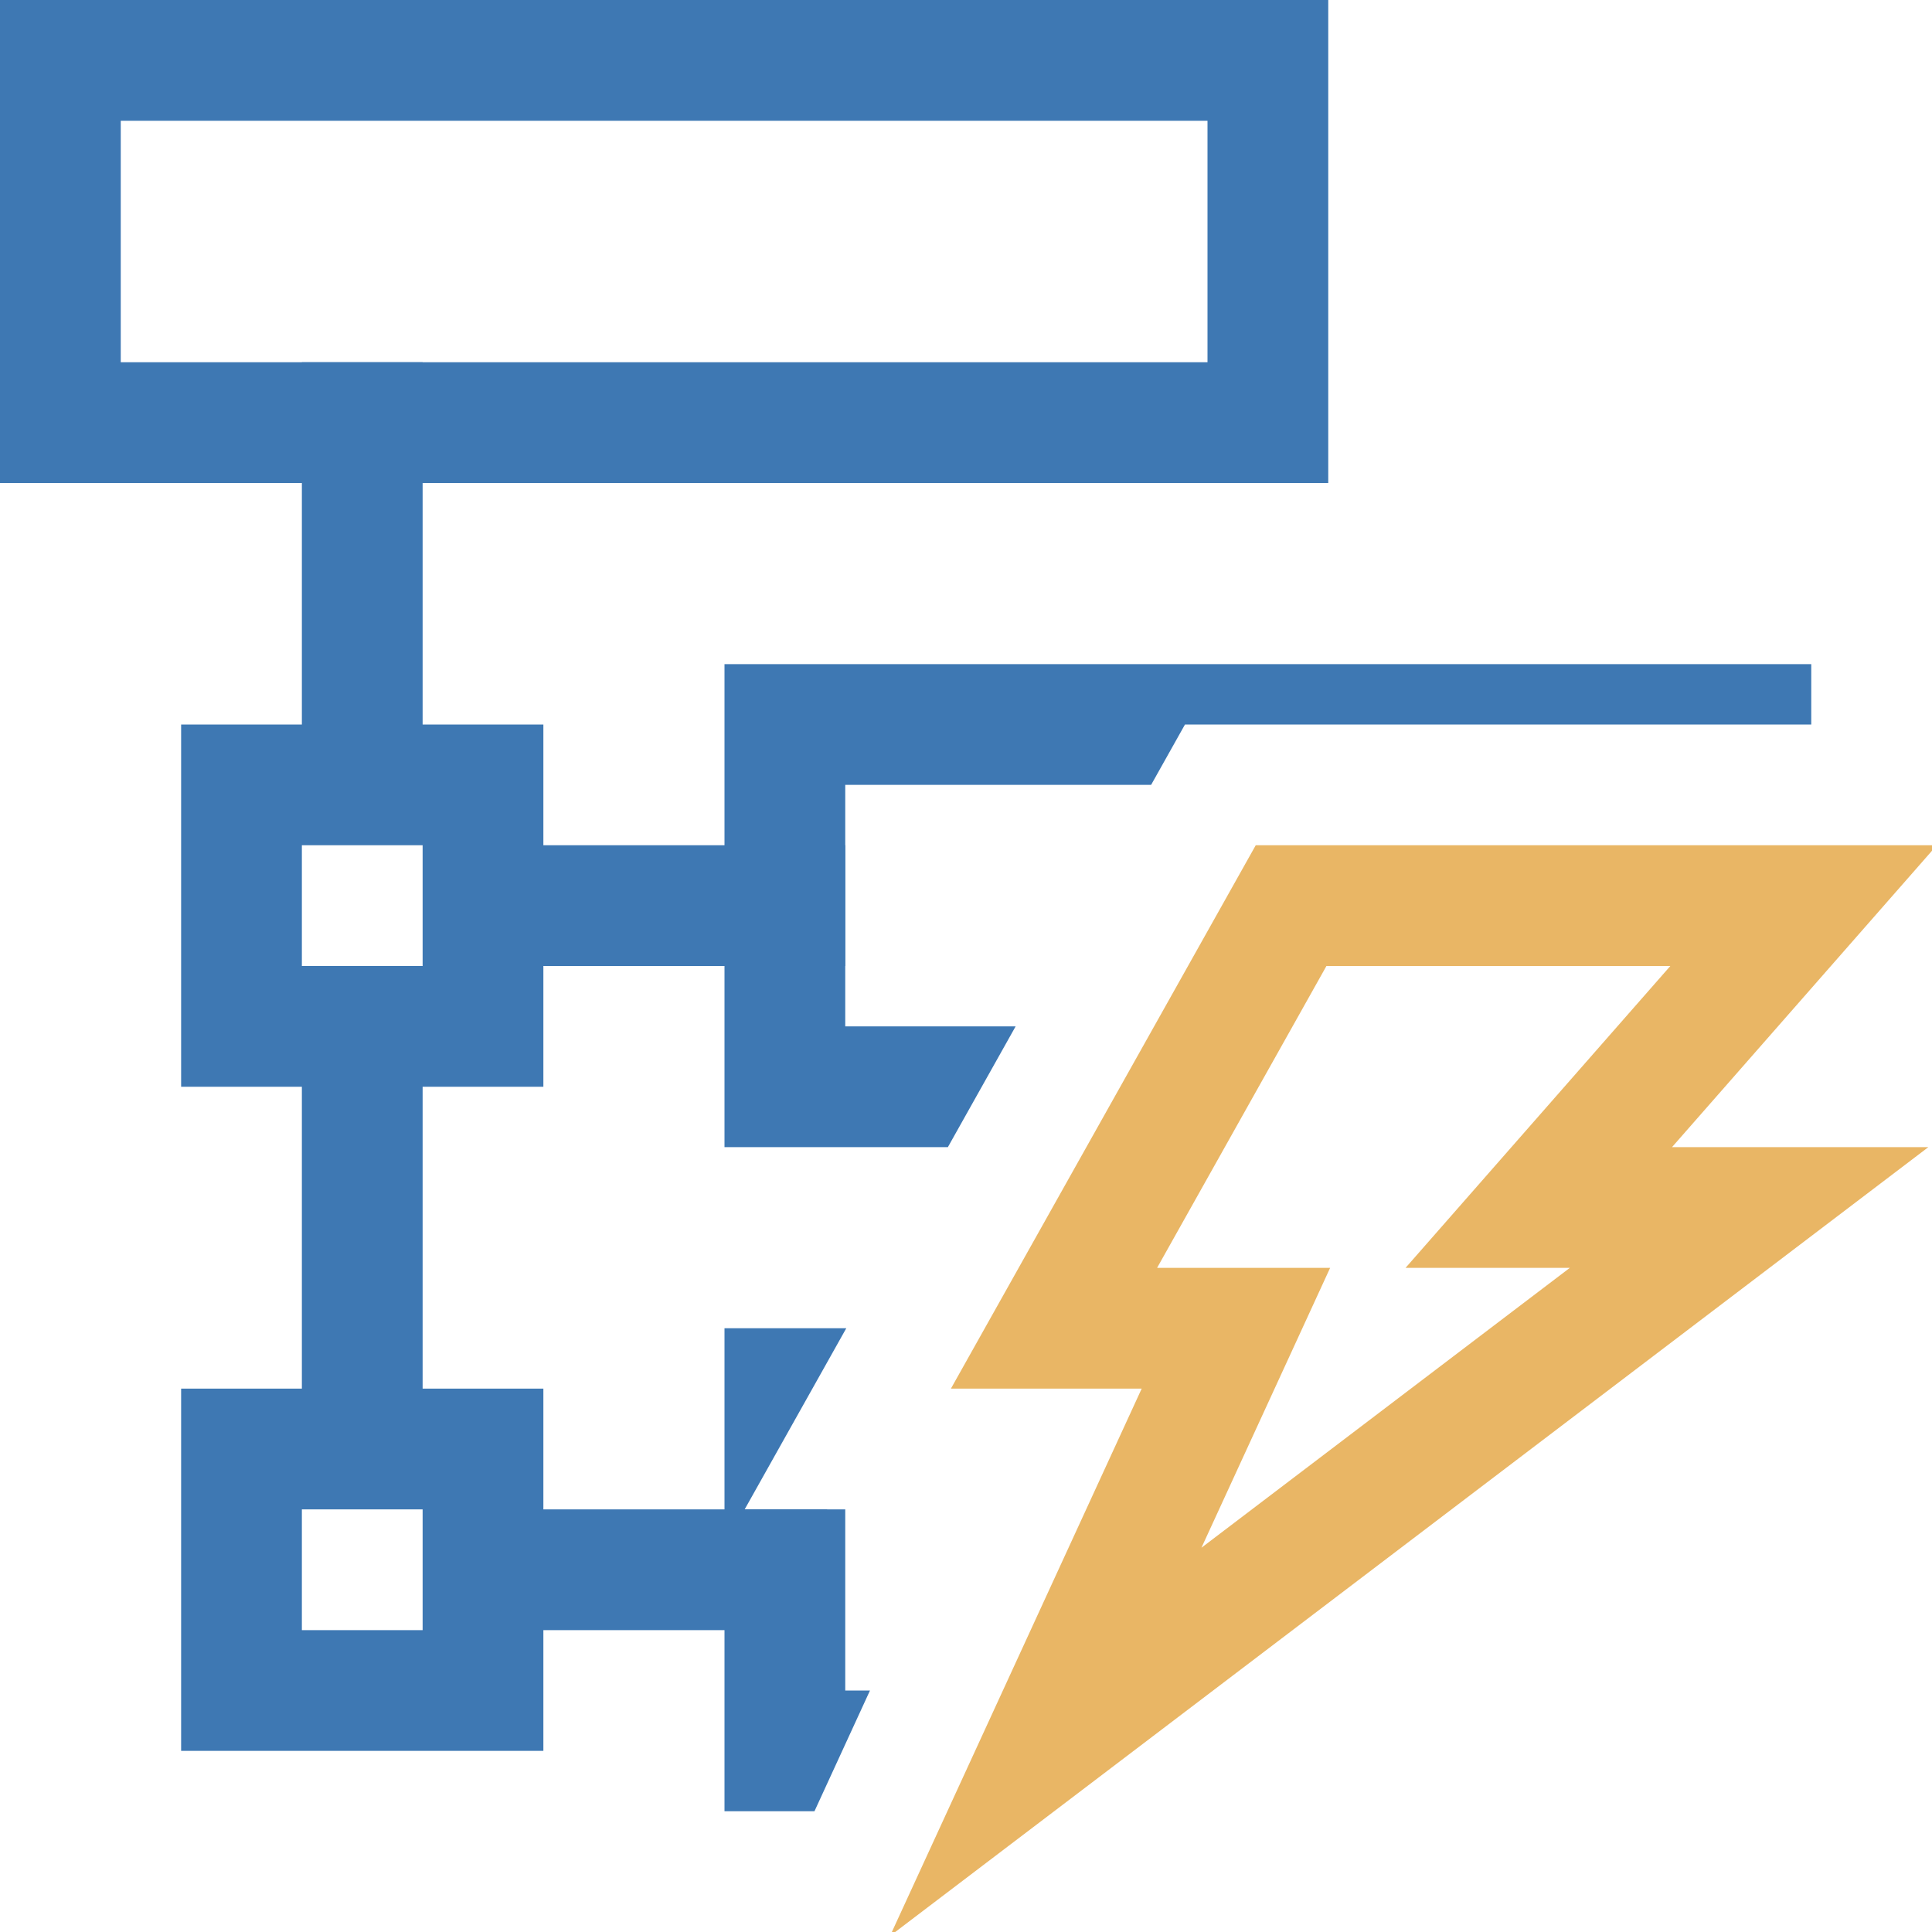
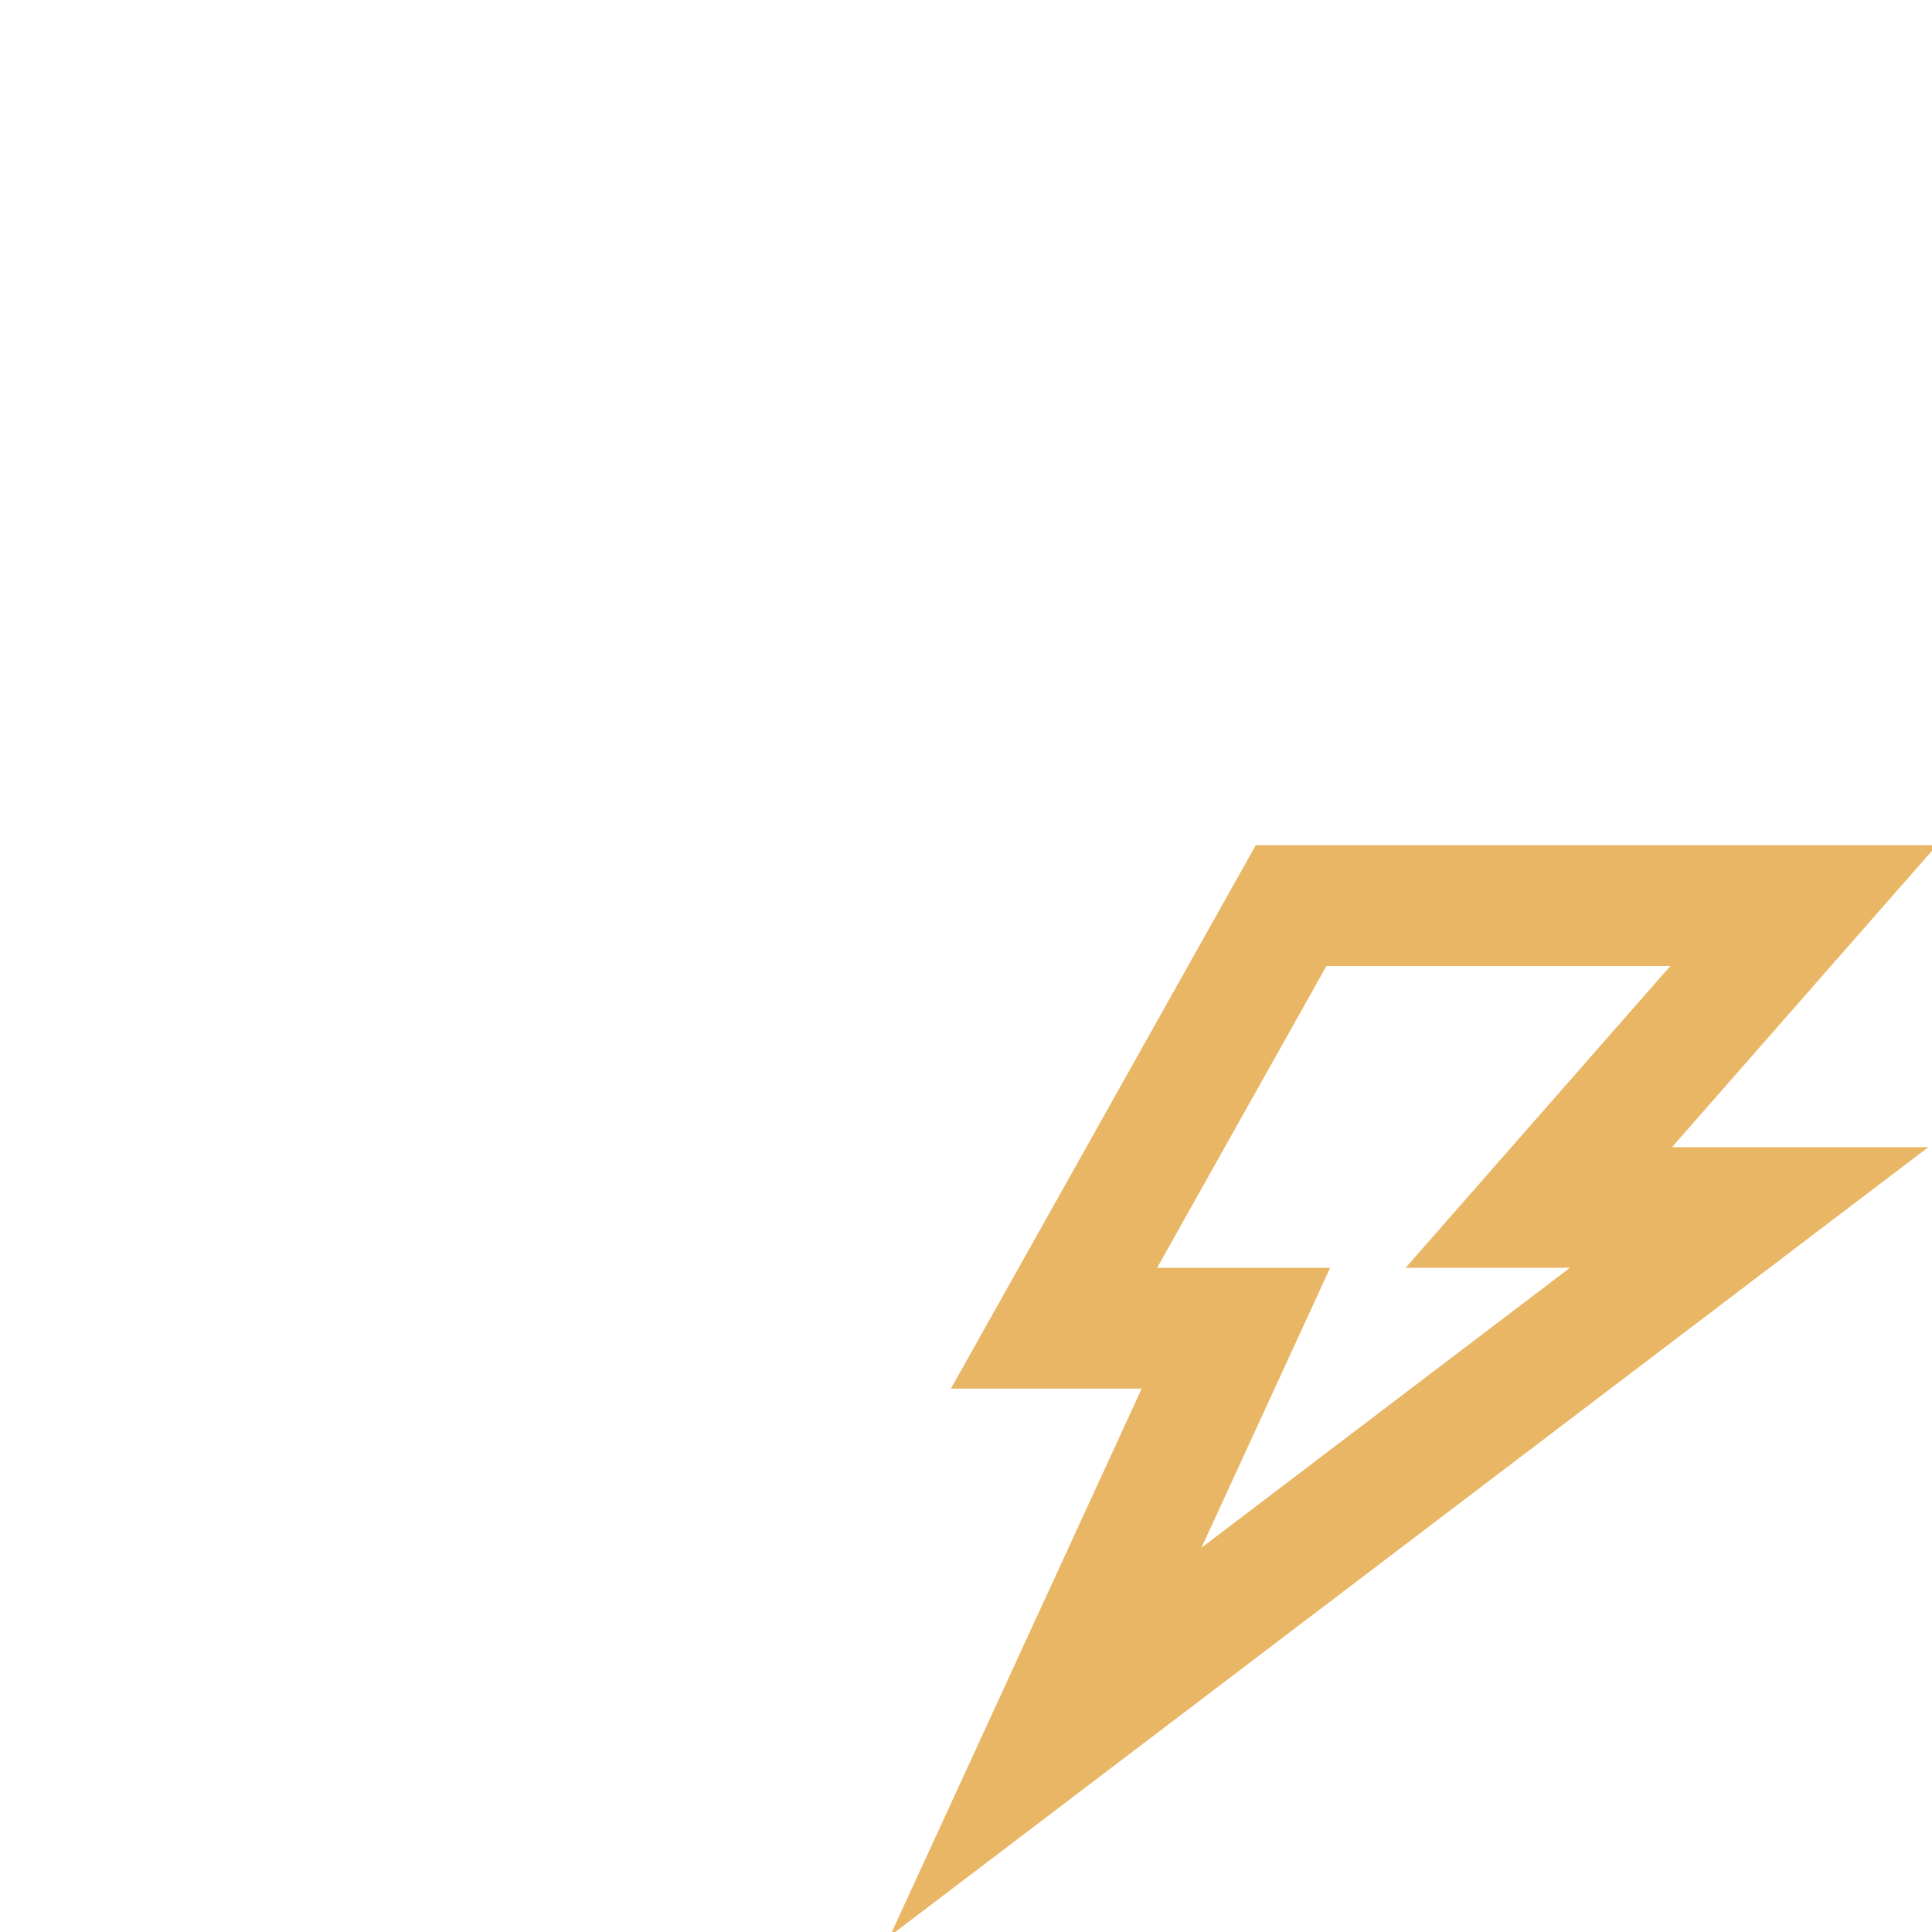
<svg xmlns="http://www.w3.org/2000/svg" version="1.1" id="Layer_1" x="0px" y="0px" width="64px" height="64px" viewBox="0 0 32 32" enable-background="new 0 0 32 32" xml:space="preserve">
  <g id="main">
    <clipPath id="clip_mask">
      <path d="M12.925,31.229L15.789,25h-3.455l7.293,-13H32V0H0v32h13.885L12.925,31.229z" fill="#000000" />
    </clipPath>
    <g id="icon" clip-path="url(#clip_mask)">
-       <path d="M30,30H12v-8h18V30zM14,28h14v-4H14V28zM30,19H12v-8h18V19zM14,17h14v-4H14V17zM22,8H0V0h22V8zM2,6h18V2H2V6z" fill="#3E78B3" />
-       <path d="M9,29H3v-6h2v-5H3v-6h2V6h2v6h2v2h5v2H9v2H7v5h2v2h4.7v2H9V29zM5,27h2v-2H5V27zM7,16v-2H5v2H7z" fill="#3E78B3" />
-     </g>
+       </g>
    <g id="overlay">
      <path d="M14.742,32.065L18.91,23h-3.16l5.049,-9H32.08l-4.386,5h4.246L14.742,32.065zM19.165,21h2.866L19.9,25.635L26.001,21H23.28l4.386,-5H21.97L19.165,21z" fill="#E9B665" />
    </g>
  </g>
</svg>